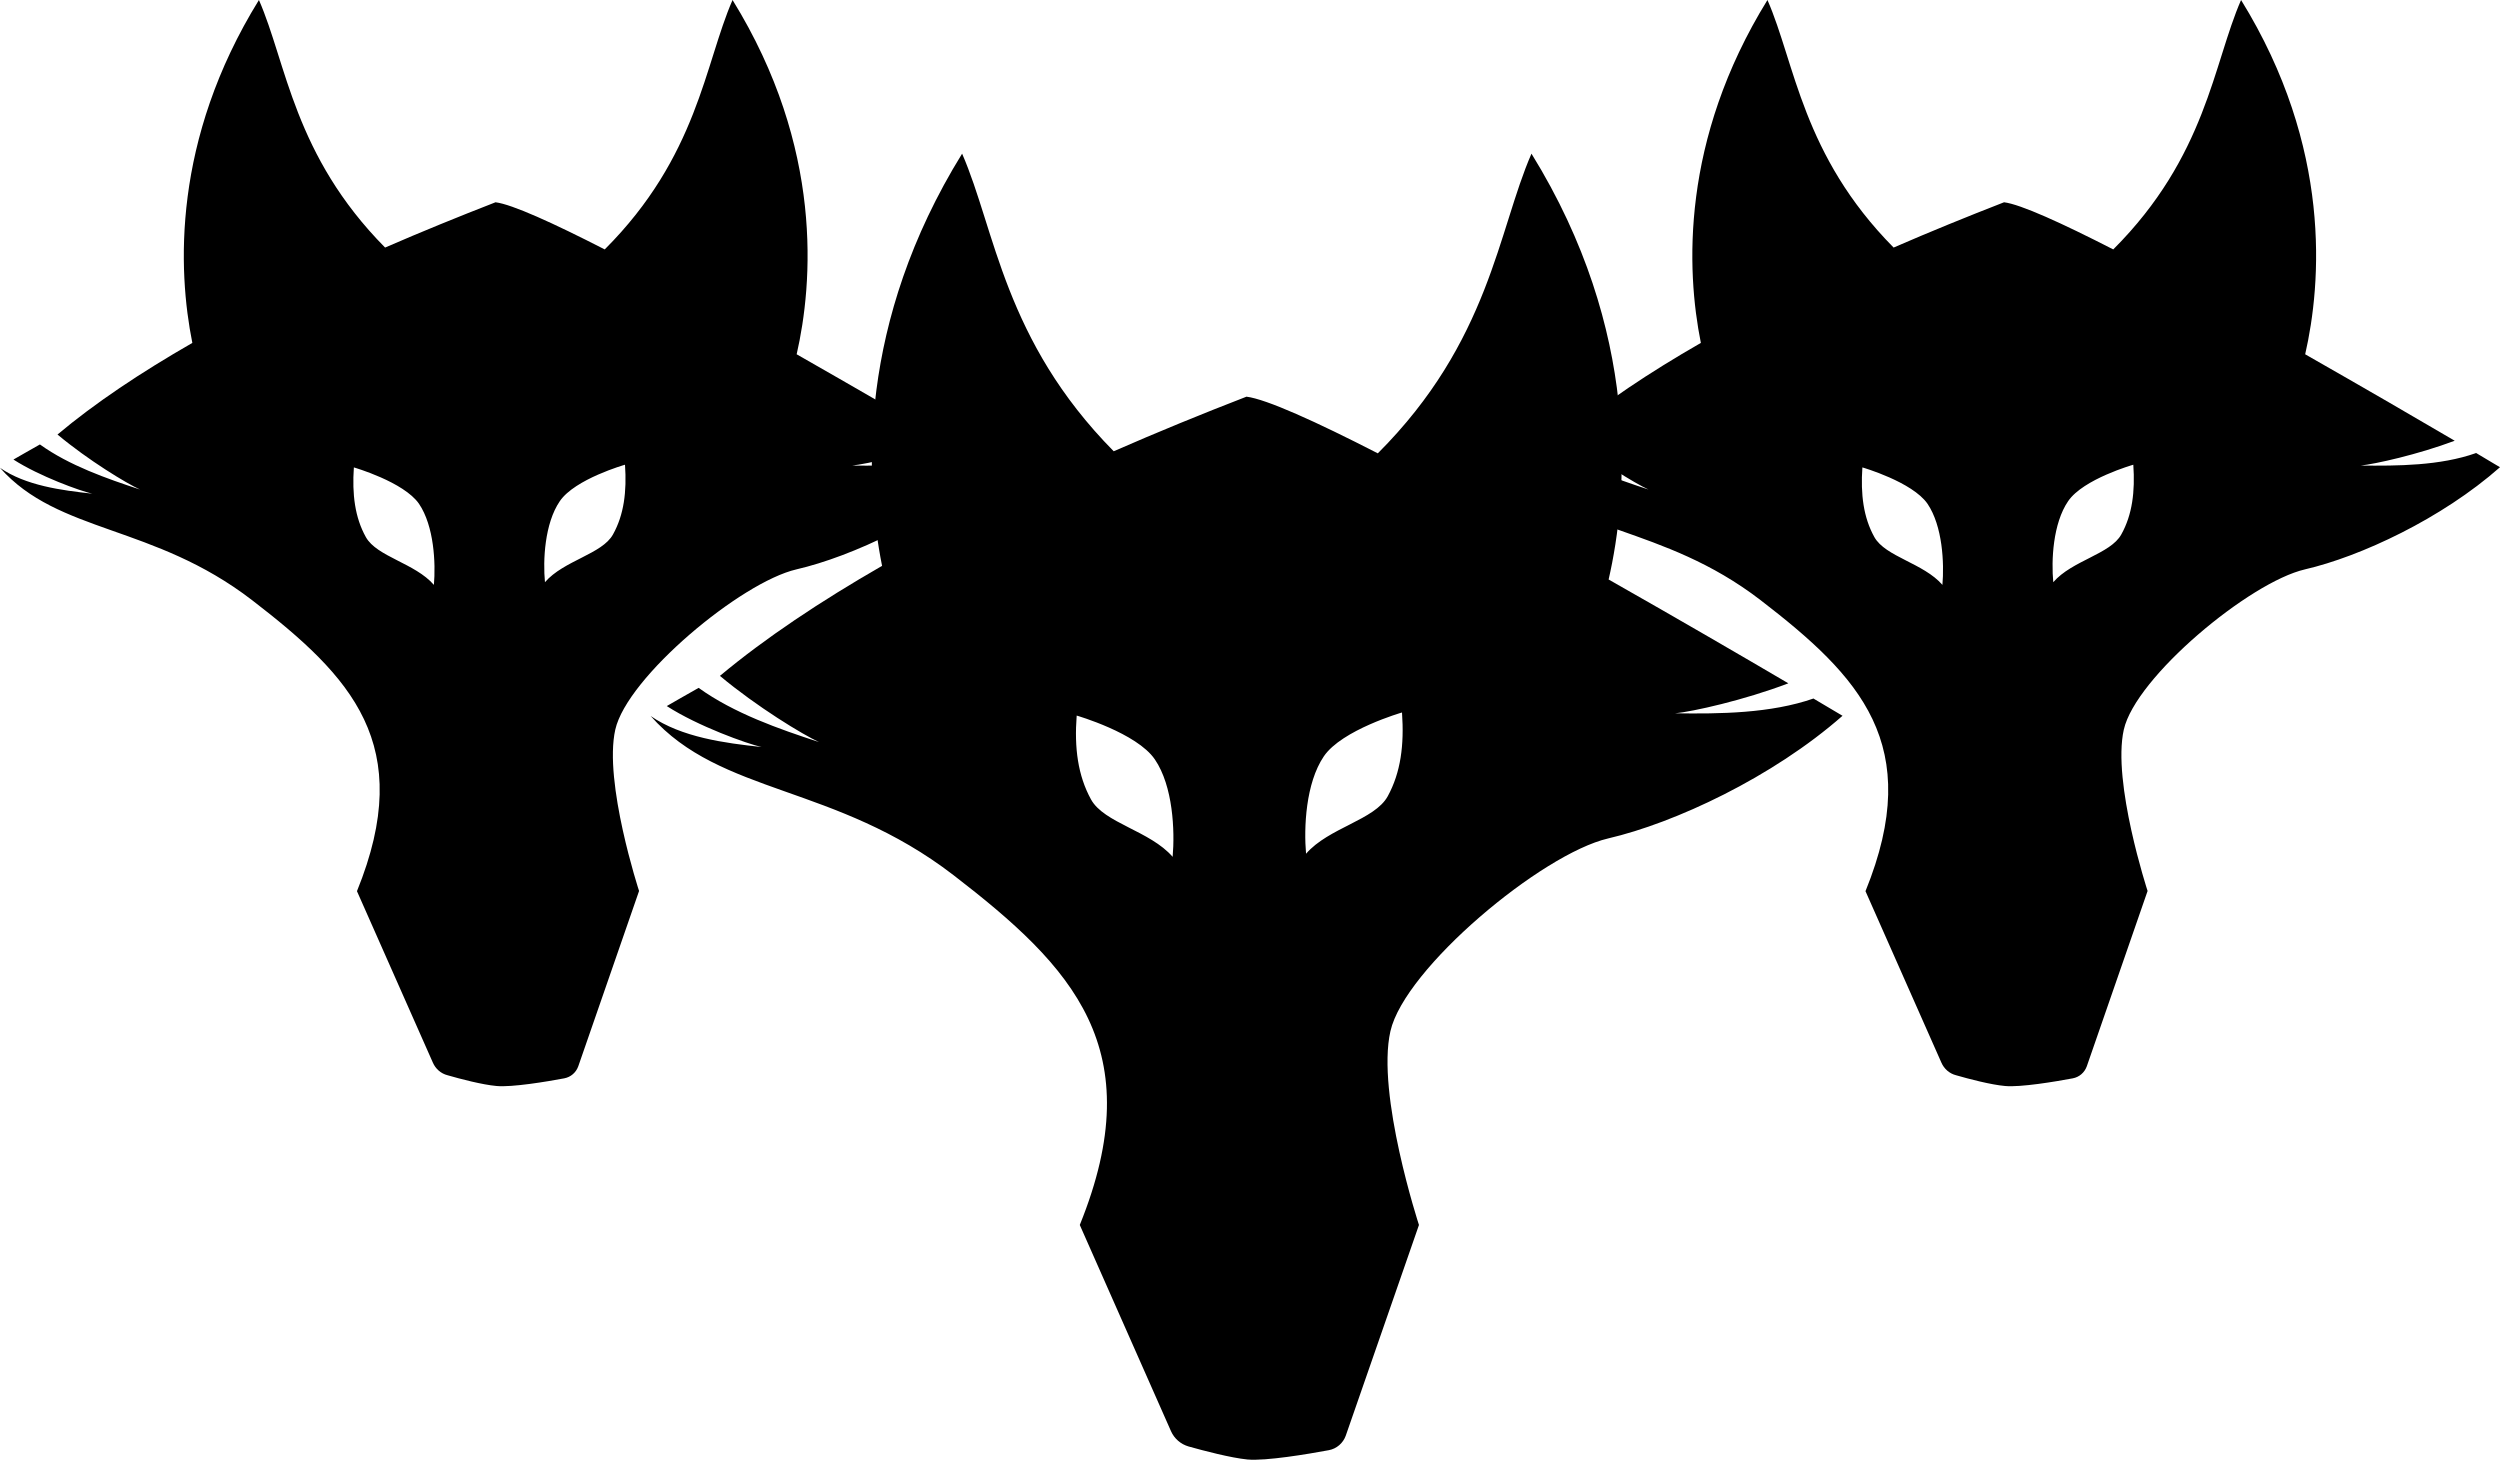
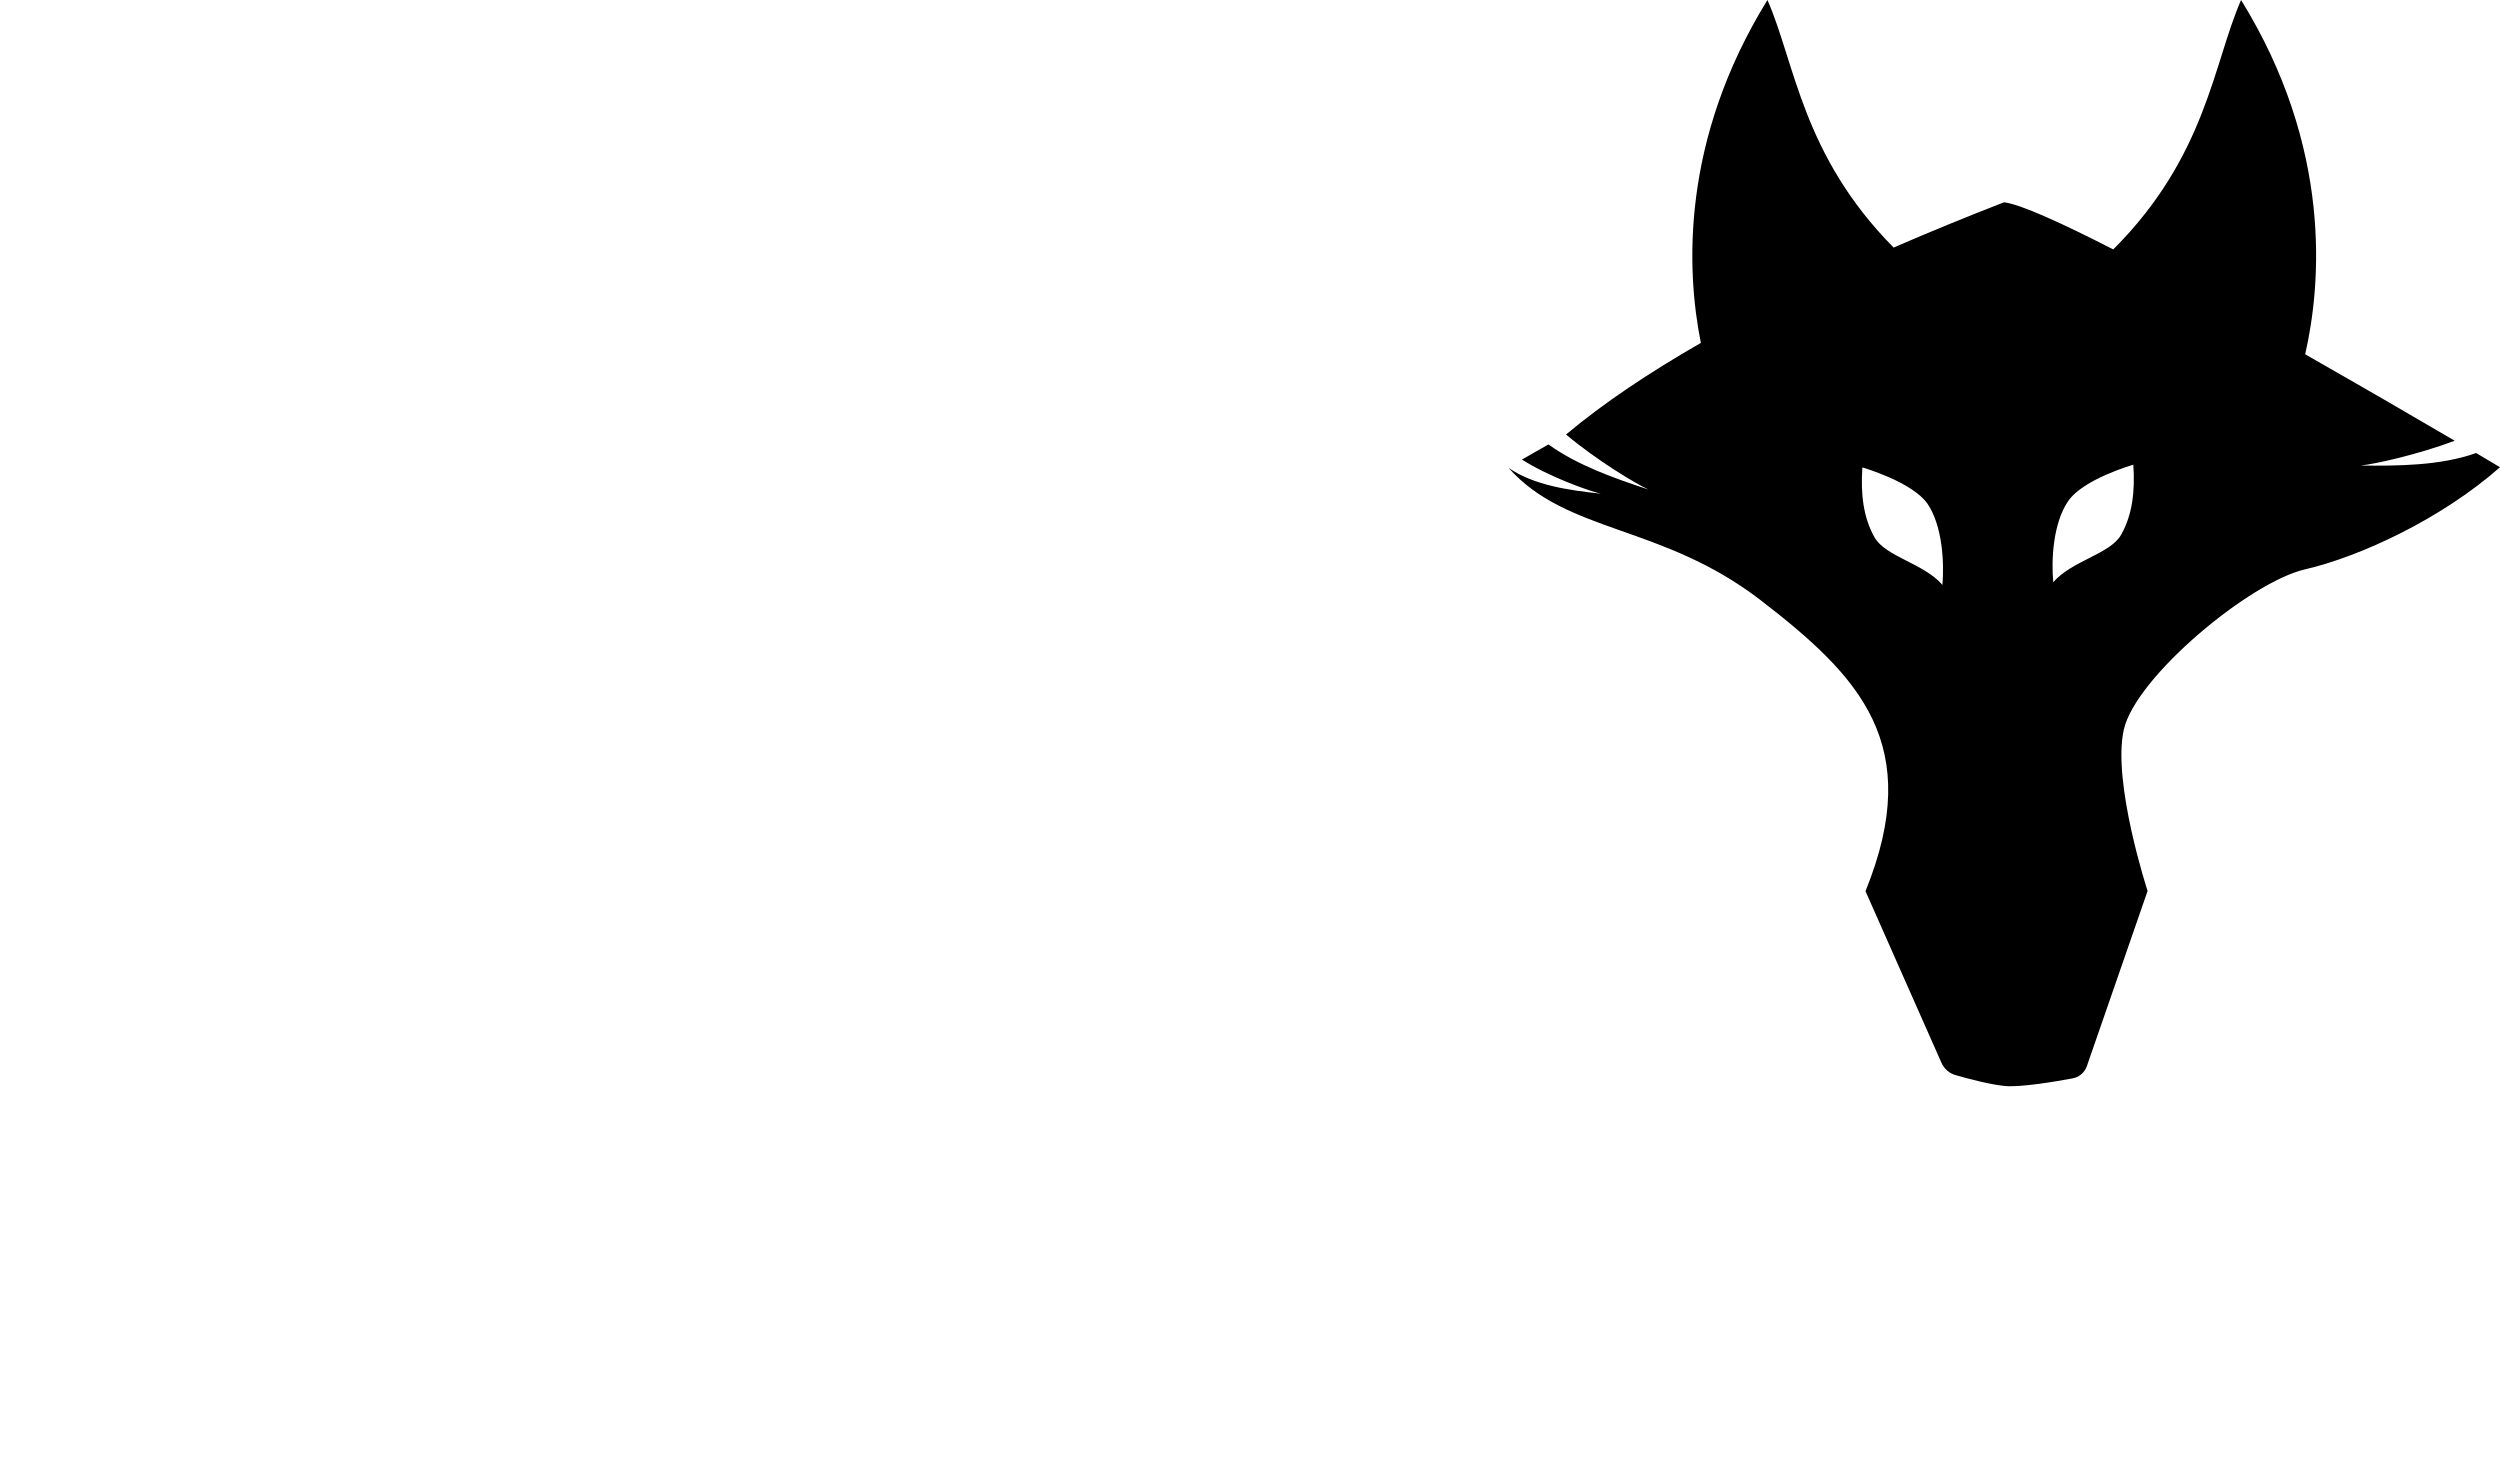
<svg xmlns="http://www.w3.org/2000/svg" id="Calque_1" data-name="Calque 1" width="120.88" height="70.58" viewBox="0 0 120.88 70.58">
  <defs>
    <style>
      .cls-1 {
        stroke-width: 0px;
      }
    </style>
  </defs>
-   <path class="cls-1" d="m46.77,21.91c-1.73.61-3.78.62-5.57.6.69-.07,2.77-.53,4.55-1.2-1.75-1.03-4.39-2.56-7.23-4.18C39.3,13.72,39.84,7.15,35.42,0c-1.35,3.09-1.68,7.56-6.18,12.06-2.5-1.28-4.48-2.18-5.28-2.28-1.8.7-3.59,1.43-5.34,2.19C14.2,7.5,13.86,3.06,12.52,0c-4.19,6.78-3.93,13.05-3.22,16.58-2.49,1.43-4.71,2.91-6.52,4.43,1.48,1.24,3.35,2.37,3.99,2.66-1.61-.53-3.42-1.16-4.84-2.18-.52.3-.96.54-1.28.73,1.26.81,3.23,1.52,3.81,1.65-1.48-.16-3.22-.39-4.46-1.25,2.83,3.19,7.41,2.72,12.19,6.4,4.79,3.69,7.95,6.98,5.07,14.07l3.67,8.29c.13.3.39.53.71.61.62.18,1.69.46,2.37.52.74.07,2.42-.21,3.27-.37.32-.06.57-.28.68-.58l2.94-8.48s-1.72-5.26-1.15-7.8,6.08-7.13,8.76-7.75,6.61-2.45,9.43-4.94c0,0-.43-.25-1.16-.69h0Zm-25.79,6.37c-.91-1.05-2.76-1.36-3.29-2.31s-.67-2.07-.58-3.37c0,0,2.42.7,3.15,1.76.73,1.08.81,2.87.72,3.92Zm8.66-2.44c-.52.95-2.38,1.26-3.29,2.31-.1-1.05-.02-2.84.72-3.92.73-1.07,3.15-1.76,3.15-1.76.09,1.3-.05,2.42-.58,3.37Z" />
  <path class="cls-1" d="m119.71,21.91c-1.73.61-3.78.62-5.57.6.69-.07,2.77-.53,4.55-1.2-1.75-1.03-4.39-2.56-7.23-4.18C112.24,13.72,112.78,7.15,108.36,0c-1.35,3.09-1.68,7.56-6.18,12.06-2.5-1.28-4.48-2.18-5.28-2.28-1.8.7-3.59,1.43-5.34,2.19-4.42-4.47-4.76-8.91-6.1-11.97-4.19,6.78-3.93,13.05-3.22,16.58-2.49,1.43-4.71,2.91-6.52,4.43,1.48,1.24,3.35,2.37,3.99,2.66-1.61-.53-3.42-1.16-4.84-2.18-.52.3-.96.54-1.28.73,1.26.81,3.23,1.52,3.81,1.65-1.48-.16-3.22-.39-4.46-1.25,2.83,3.19,7.41,2.72,12.19,6.4,4.79,3.69,7.95,6.98,5.07,14.07l3.67,8.29c.13.3.39.53.71.61.62.18,1.69.46,2.37.52.74.07,2.42-.21,3.27-.37.32-.06.57-.28.68-.58l2.94-8.48s-1.72-5.26-1.15-7.8,6.08-7.13,8.76-7.75,6.61-2.45,9.43-4.94c0,0-.43-.25-1.16-.69h-.01Zm-25.79,6.37c-.91-1.05-2.76-1.36-3.29-2.31s-.67-2.07-.58-3.37c0,0,2.42.7,3.15,1.76.73,1.08.81,2.87.72,3.92Zm8.65-2.44c-.52.95-2.38,1.26-3.29,2.31-.1-1.05-.02-2.84.72-3.92.73-1.07,3.15-1.76,3.15-1.76.09,1.3-.05,2.42-.58,3.37Z" />
-   <path class="cls-1" d="m87.7,33.77c-2.09.73-4.55.75-6.7.72.83-.08,3.32-.63,5.47-1.45-2.11-1.24-5.27-3.08-8.69-5.02.94-4.09,1.58-12-3.73-20.59-1.62,3.71-2.02,9.08-7.43,14.49-3-1.54-5.39-2.62-6.35-2.74-2.17.84-4.32,1.72-6.42,2.64-5.31-5.38-5.72-10.7-7.33-14.39-5.04,8.15-4.72,15.68-3.87,19.93-2.99,1.72-5.66,3.5-7.84,5.32,1.78,1.49,4.02,2.85,4.79,3.2-1.93-.63-4.11-1.39-5.82-2.62-.63.36-1.15.65-1.54.88,1.52.98,3.88,1.82,4.58,1.98-1.78-.19-3.87-.47-5.36-1.5,3.4,3.84,8.91,3.28,14.65,7.7,5.75,4.43,9.55,8.39,6.1,16.91l4.41,9.97c.16.36.47.63.85.74.75.21,2.04.55,2.85.63.88.08,2.91-.26,3.93-.45.38-.07.69-.34.82-.7l3.54-10.19s-2.07-6.33-1.38-9.37,7.31-8.57,10.53-9.32,7.94-2.95,11.33-5.93c0,0-.51-.3-1.4-.83h0Zm-31,7.66c-1.09-1.26-3.32-1.63-3.95-2.78s-.81-2.48-.69-4.05c0,0,2.91.84,3.78,2.12.88,1.29.97,3.45.86,4.71Zm10.4-2.93c-.63,1.15-2.86,1.52-3.95,2.78-.11-1.26-.02-3.41.86-4.71.87-1.28,3.78-2.12,3.78-2.12.11,1.57-.06,2.9-.69,4.05Z" />
</svg>